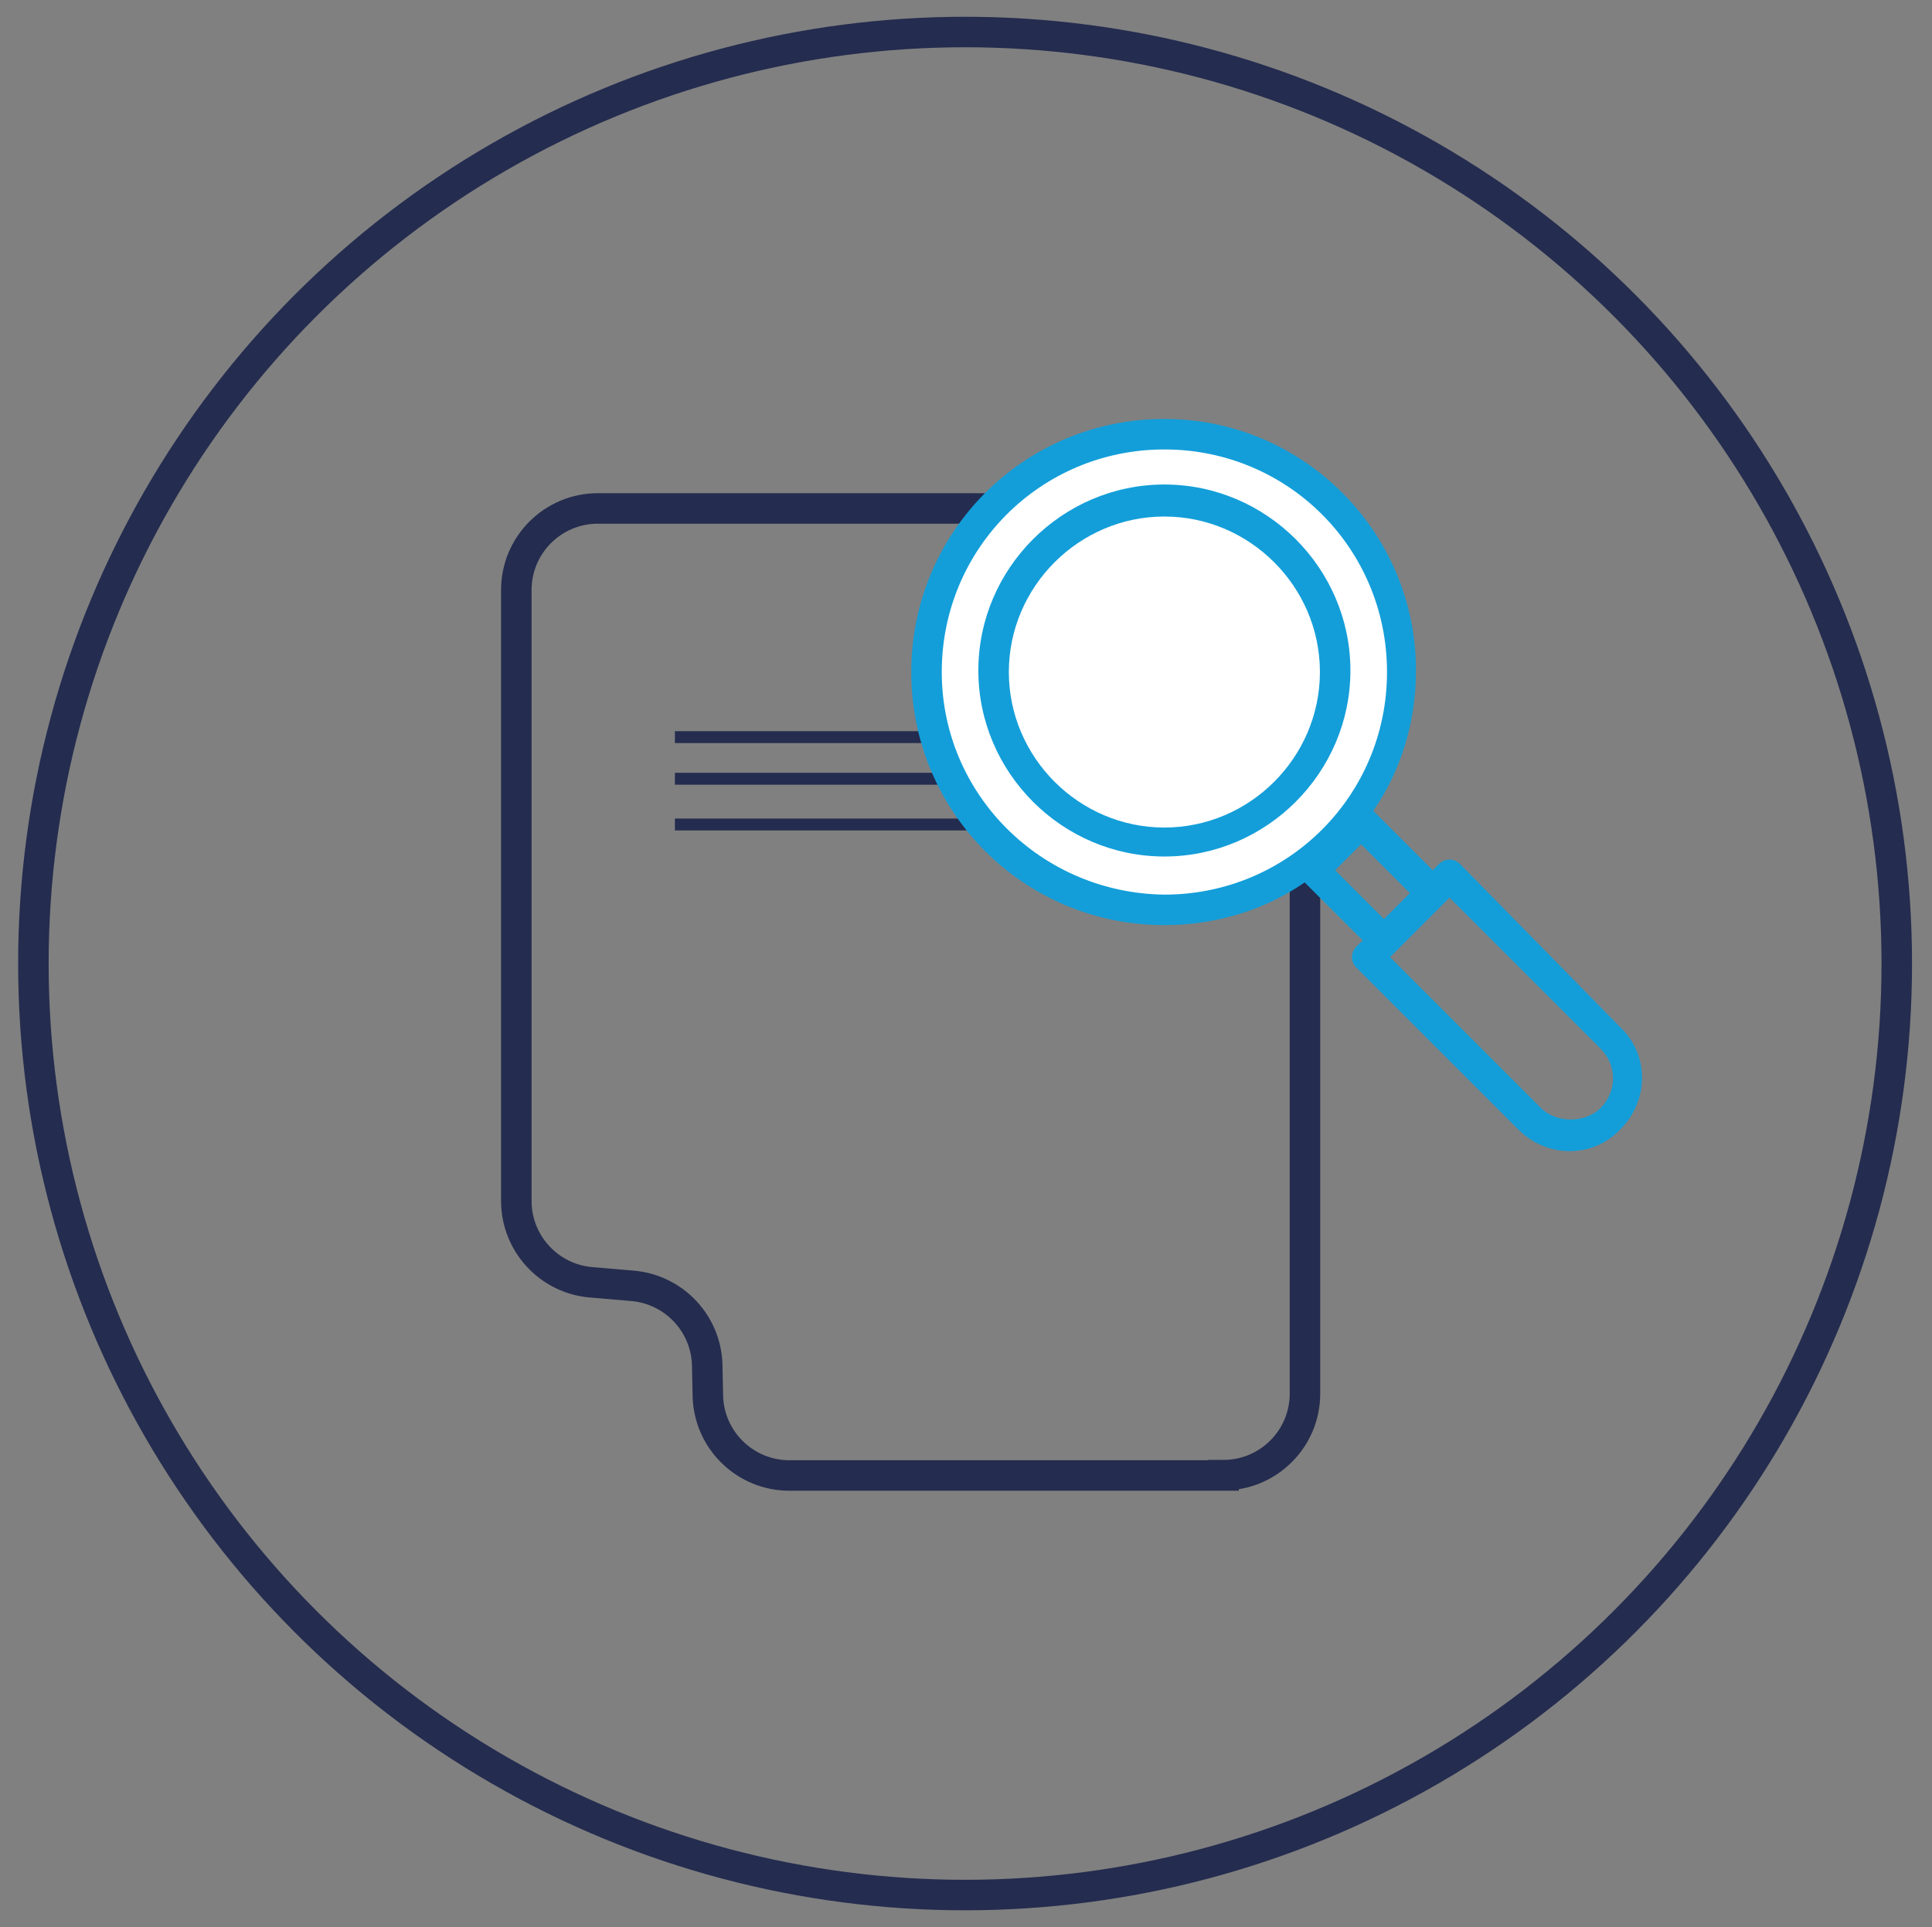
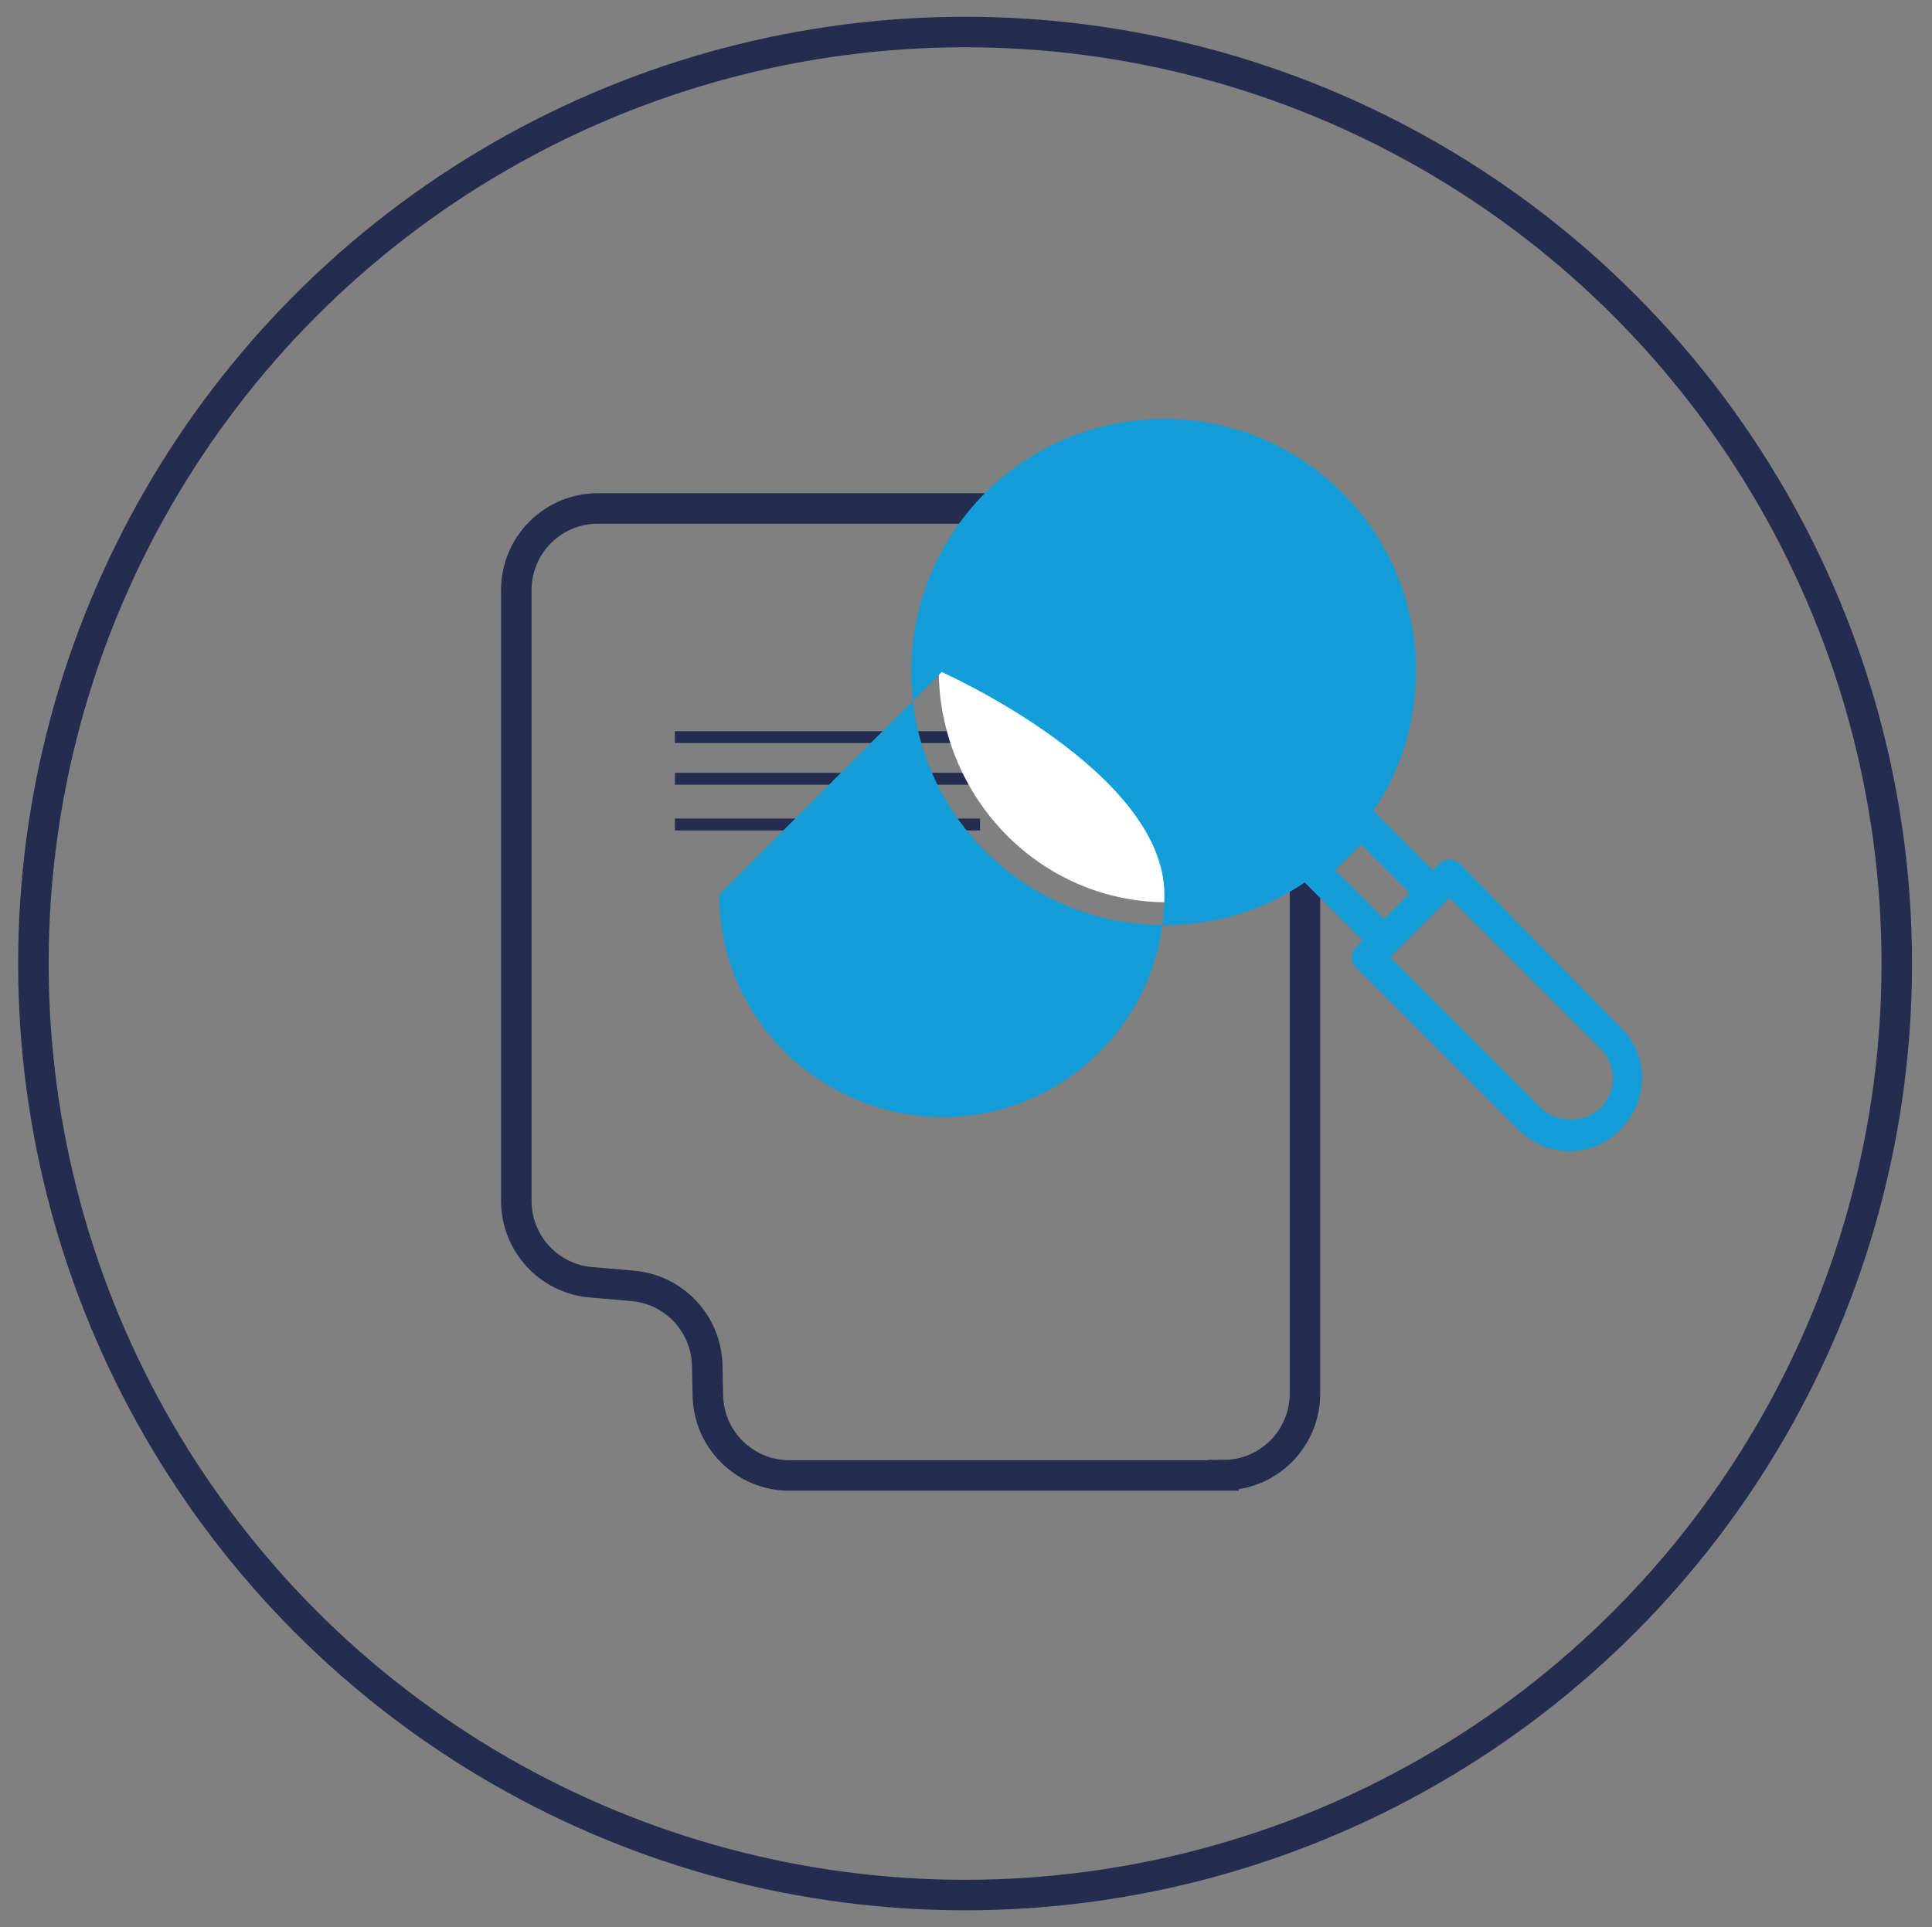
<svg xmlns="http://www.w3.org/2000/svg" viewBox="0 0 126.7 126.4">
  <rect x="0" y="0" width="126.7" height="126.4" fill="#808080" stroke="none" />
  <defs>
    <style>
      .cls-1 {
        fill: #fff;
      }

      .cls-1, .cls-2, .cls-3 {
        stroke-width: 0px;
      }

      .cls-2 {
        fill: #139ed9;
      }

      .cls-3 {
        fill: #242c4f;
      }

      .cls-4 {
        fill: none;
        stroke: #242c4f;
        stroke-miterlimit: 10;
        stroke-width: 2px;
      }
    </style>
  </defs>
  <g id="Capa_10" data-name="Capa 10">
    <path class="cls-4" d="m80.23,96.78h-28.46c-2.91,0-5.29-2.33-5.35-5.24l-.04-1.98c-.06-2.74-2.18-4.99-4.91-5.22l-2.7-.23c-2.77-.23-4.91-2.55-4.91-5.34v-40.07c0-2.96,2.4-5.35,5.35-5.35h41.02c2.96,0,5.35,2.4,5.35,5.35v52.71c0,2.96-2.4,5.35-5.35,5.35Z" />
    <rect class="cls-3" x="44.26" y="47.96" width="20.01" height=".78" transform="translate(108.53 96.7) rotate(180)" />
    <rect class="cls-3" x="44.26" y="50.69" width="20.01" height=".78" />
    <rect class="cls-3" x="44.26" y="53.69" width="20.01" height=".78" />
    <ellipse class="cls-1" cx="76.51" cy="43.89" rx="14.95" ry="15.29" />
    <g>
-       <path class="cls-2" d="m76.36,27.48c-9.2,0-16.6,7.4-16.6,16.6s7.4,16.6,16.6,16.6c3.4,0,6.6-1,9.2-2.8l3.8,3.8-.4.4c-.4.4-.4,1,0,1.4l10.6,10.6c1.9,1.9,4.9,1.9,6.7,0,1.9-1.9,1.9-4.9,0-6.7l-10.5-10.7c-.4-.4-1-.4-1.4,0l-.4.4-3.9-3.9c1.8-2.6,2.8-5.8,2.8-9.2,0-9.1-7.4-16.5-16.5-16.5Zm-14.6,16.6c0-8.1,6.5-14.6,14.6-14.6s14.6,6.5,14.6,14.6-6.5,14.6-14.6,14.6c-8.1-.1-14.6-6.6-14.6-14.6Zm43.2,24.7c1.1,1.1,1.1,2.8,0,3.9-1,1-2.9,1-3.9,0l-9.9-9.9c.8-.8,4.2-4.2,3.9-3.9l9.9,9.9Zm-14.2-8.5l-3.2-3.2,1.7-1.7,3.2,3.2-1.7,1.7Z" />
-       <path class="cls-2" d="m76.36,31.78c-6.7,0-12.2,5.5-12.2,12.2s5.5,12.2,12.2,12.2,12.2-5.5,12.2-12.2-5.5-12.2-12.2-12.2Zm0,22.5c-5.6,0-10.2-4.6-10.2-10.2s4.6-10.2,10.2-10.2,10.2,4.6,10.2,10.2-4.6,10.2-10.2,10.2Z" />
+       <path class="cls-2" d="m76.36,27.48c-9.2,0-16.6,7.4-16.6,16.6s7.4,16.6,16.6,16.6c3.4,0,6.6-1,9.2-2.8l3.8,3.8-.4.4c-.4.4-.4,1,0,1.4l10.6,10.6c1.9,1.9,4.9,1.9,6.7,0,1.9-1.9,1.9-4.9,0-6.7l-10.5-10.7c-.4-.4-1-.4-1.4,0l-.4.4-3.9-3.9c1.8-2.6,2.8-5.8,2.8-9.2,0-9.1-7.4-16.5-16.5-16.5Zm-14.6,16.6s14.6,6.5,14.6,14.6-6.5,14.6-14.6,14.6c-8.1-.1-14.6-6.6-14.6-14.6Zm43.2,24.7c1.1,1.1,1.1,2.8,0,3.9-1,1-2.9,1-3.9,0l-9.9-9.9c.8-.8,4.2-4.2,3.9-3.9l9.9,9.9Zm-14.2-8.5l-3.2-3.2,1.7-1.7,3.2,3.2-1.7,1.7Z" />
    </g>
  </g>
  <g id="Capa_3" data-name="Capa 3">
    <g id="Circulo">
      <circle class="cls-4" cx="63.29" cy="63.2" r="61.1" />
    </g>
  </g>
</svg>